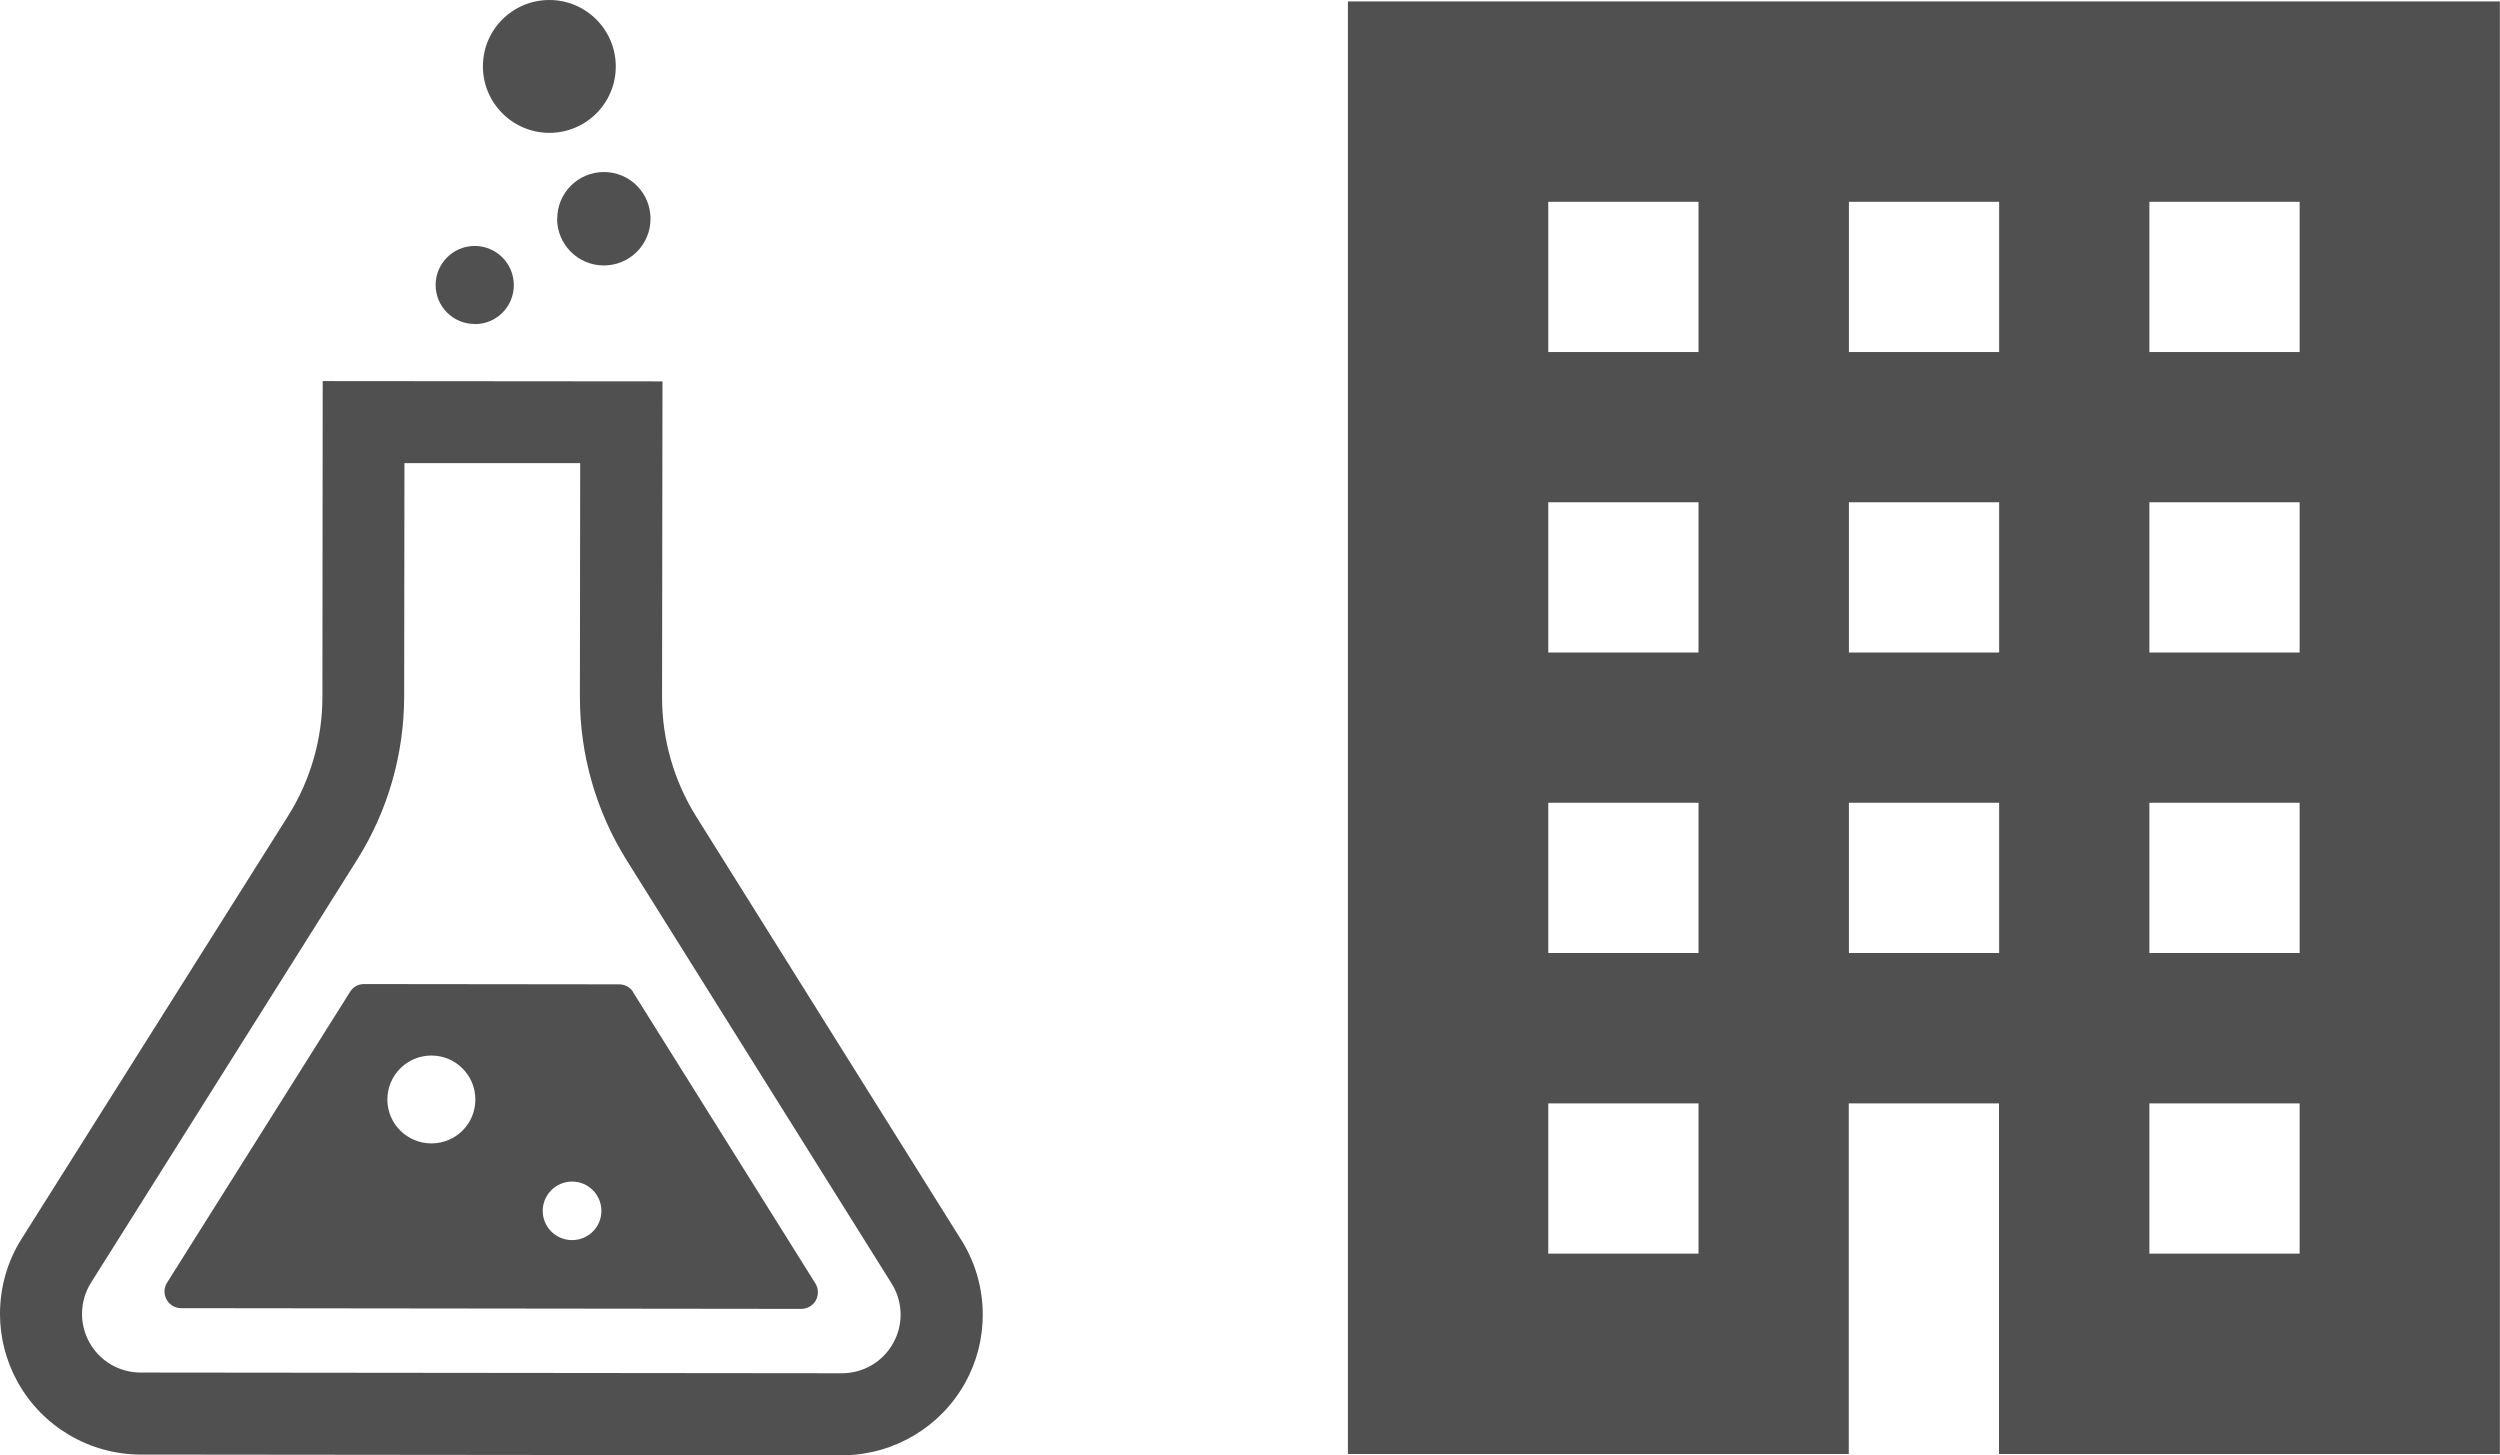
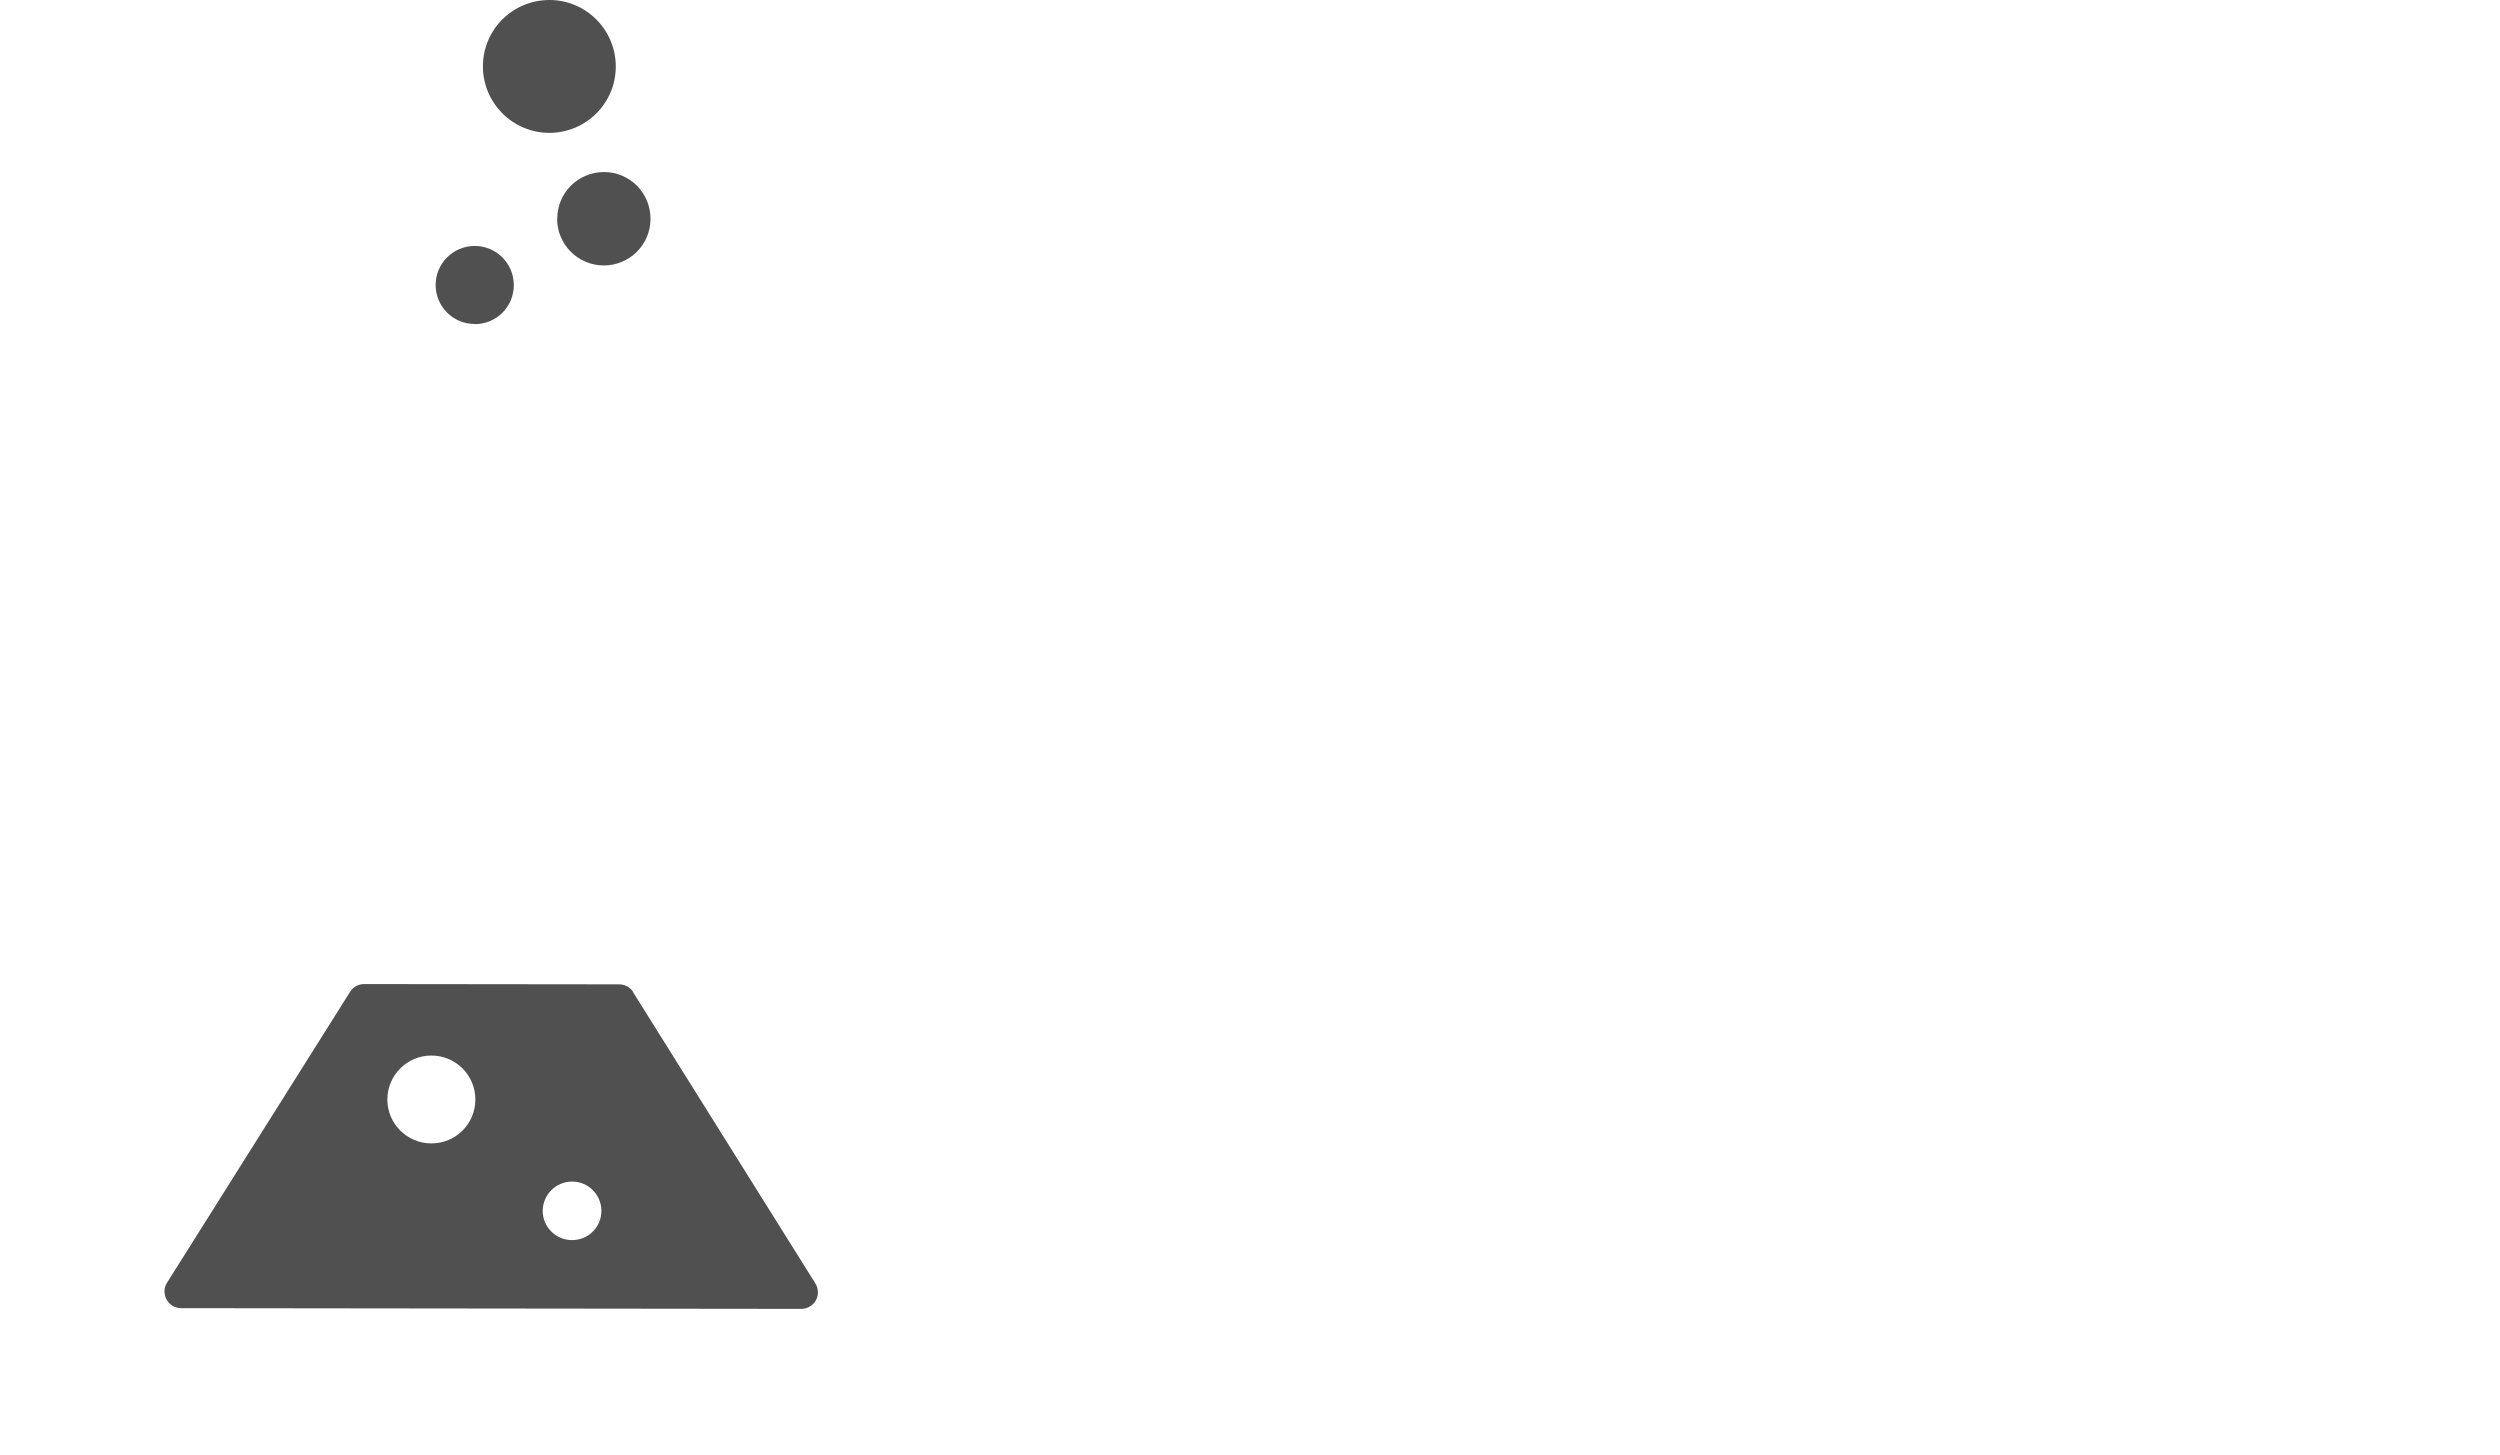
<svg xmlns="http://www.w3.org/2000/svg" viewBox="0 0 175.55 102.19">
  <g fill="#505050">
-     <path d="m67.5 87.07-18.61-29.73c-1.57-2.51-2.4-5.41-2.4-8.37l.03-22.19-23.86-.02-.02 22.17c0 2.97-.84 5.87-2.42 8.38l-18.71 29.69c-1.01 1.6-1.51 3.43-1.51 5.26 0 1.64.41 3.28 1.23 4.77 1.74 3.15 5.05 5.1 8.64 5.11l49.25.05h.2c3.52-.08 6.73-2 8.45-5.08.83-1.49 1.24-3.14 1.24-4.79 0-1.82-.5-3.64-1.5-5.24zm-4.78 7.24c-.72 1.31-2.1 2.12-3.6 2.12-.02 0-.02 0-.03 0l-49.22-.05c-1.5 0-2.88-.82-3.6-2.13-.34-.62-.51-1.3-.51-1.99 0-.76.21-1.52.63-2.19l18.68-29.69c2.16-3.43 3.3-7.4 3.31-11.45l.02-16.41h12.34s-.02 16.43-.02 16.43v.02c0 4.04 1.14 8 3.28 11.43l18.61 29.73c.42.67.63 1.42.63 2.18 0 .69-.17 1.37-.52 2z" />
    <path d="m38.57 9.33c2.58 0 4.67-2.08 4.67-4.66s-2.09-4.67-4.66-4.67c-2.58 0-4.67 2.08-4.67 4.66 0 2.57 2.08 4.66 4.66 4.67z" />
    <path d="m33.34 22.76c1.52 0 2.74-1.22 2.74-2.74s-1.22-2.74-2.74-2.75c-1.52 0-2.75 1.23-2.75 2.74 0 1.52 1.23 2.74 2.74 2.74z" />
    <path d="m39.12 15.36c0 1.81 1.47 3.28 3.28 3.28s3.28-1.46 3.28-3.28c0-1.81-1.46-3.28-3.27-3.28s-3.28 1.46-3.28 3.27z" />
    <path d="m44.47 69.67c-.21-.34-.59-.55-.99-.55l-17.91-.02c-.4 0-.78.2-.99.55l-12.85 20.42c-.23.36-.24.81-.03 1.19.2.37.6.6 1.02.6l43.55.05c.42 0 .81-.23 1.02-.6.2-.37.19-.82-.03-1.18l-12.8-20.45zm-14.18 10.62c-1.7 0-3.09-1.38-3.09-3.08s1.38-3.09 3.09-3.09 3.09 1.38 3.09 3.09-1.38 3.08-3.09 3.08zm9.88 6.79c-1.14 0-2.06-.92-2.06-2.05s.92-2.06 2.06-2.06 2.06.92 2.06 2.06-.92 2.05-2.06 2.05z" />
-     <path d="m94.65.1v102h35.17v-24.62h10.55v24.62h35.17v-102h-80.9zm24.62 87.93h-10.55v-10.55h10.55zm0-21.11h-10.55v-10.55h10.55zm0-21.1h-10.55v-10.55h10.55zm0-21.1h-10.55v-10.55h10.55zm21.11 42.2h-10.55v-10.55h10.55zm0-21.1h-10.55v-10.55h10.55zm0-21.1h-10.55v-10.55h10.55zm21.1 63.31h-10.55v-10.55h10.55zm0-21.11h-10.55v-10.55h10.55zm0-21.1h-10.55v-10.55h10.55zm0-21.1h-10.55v-10.55h10.55z" />
  </g>
</svg>